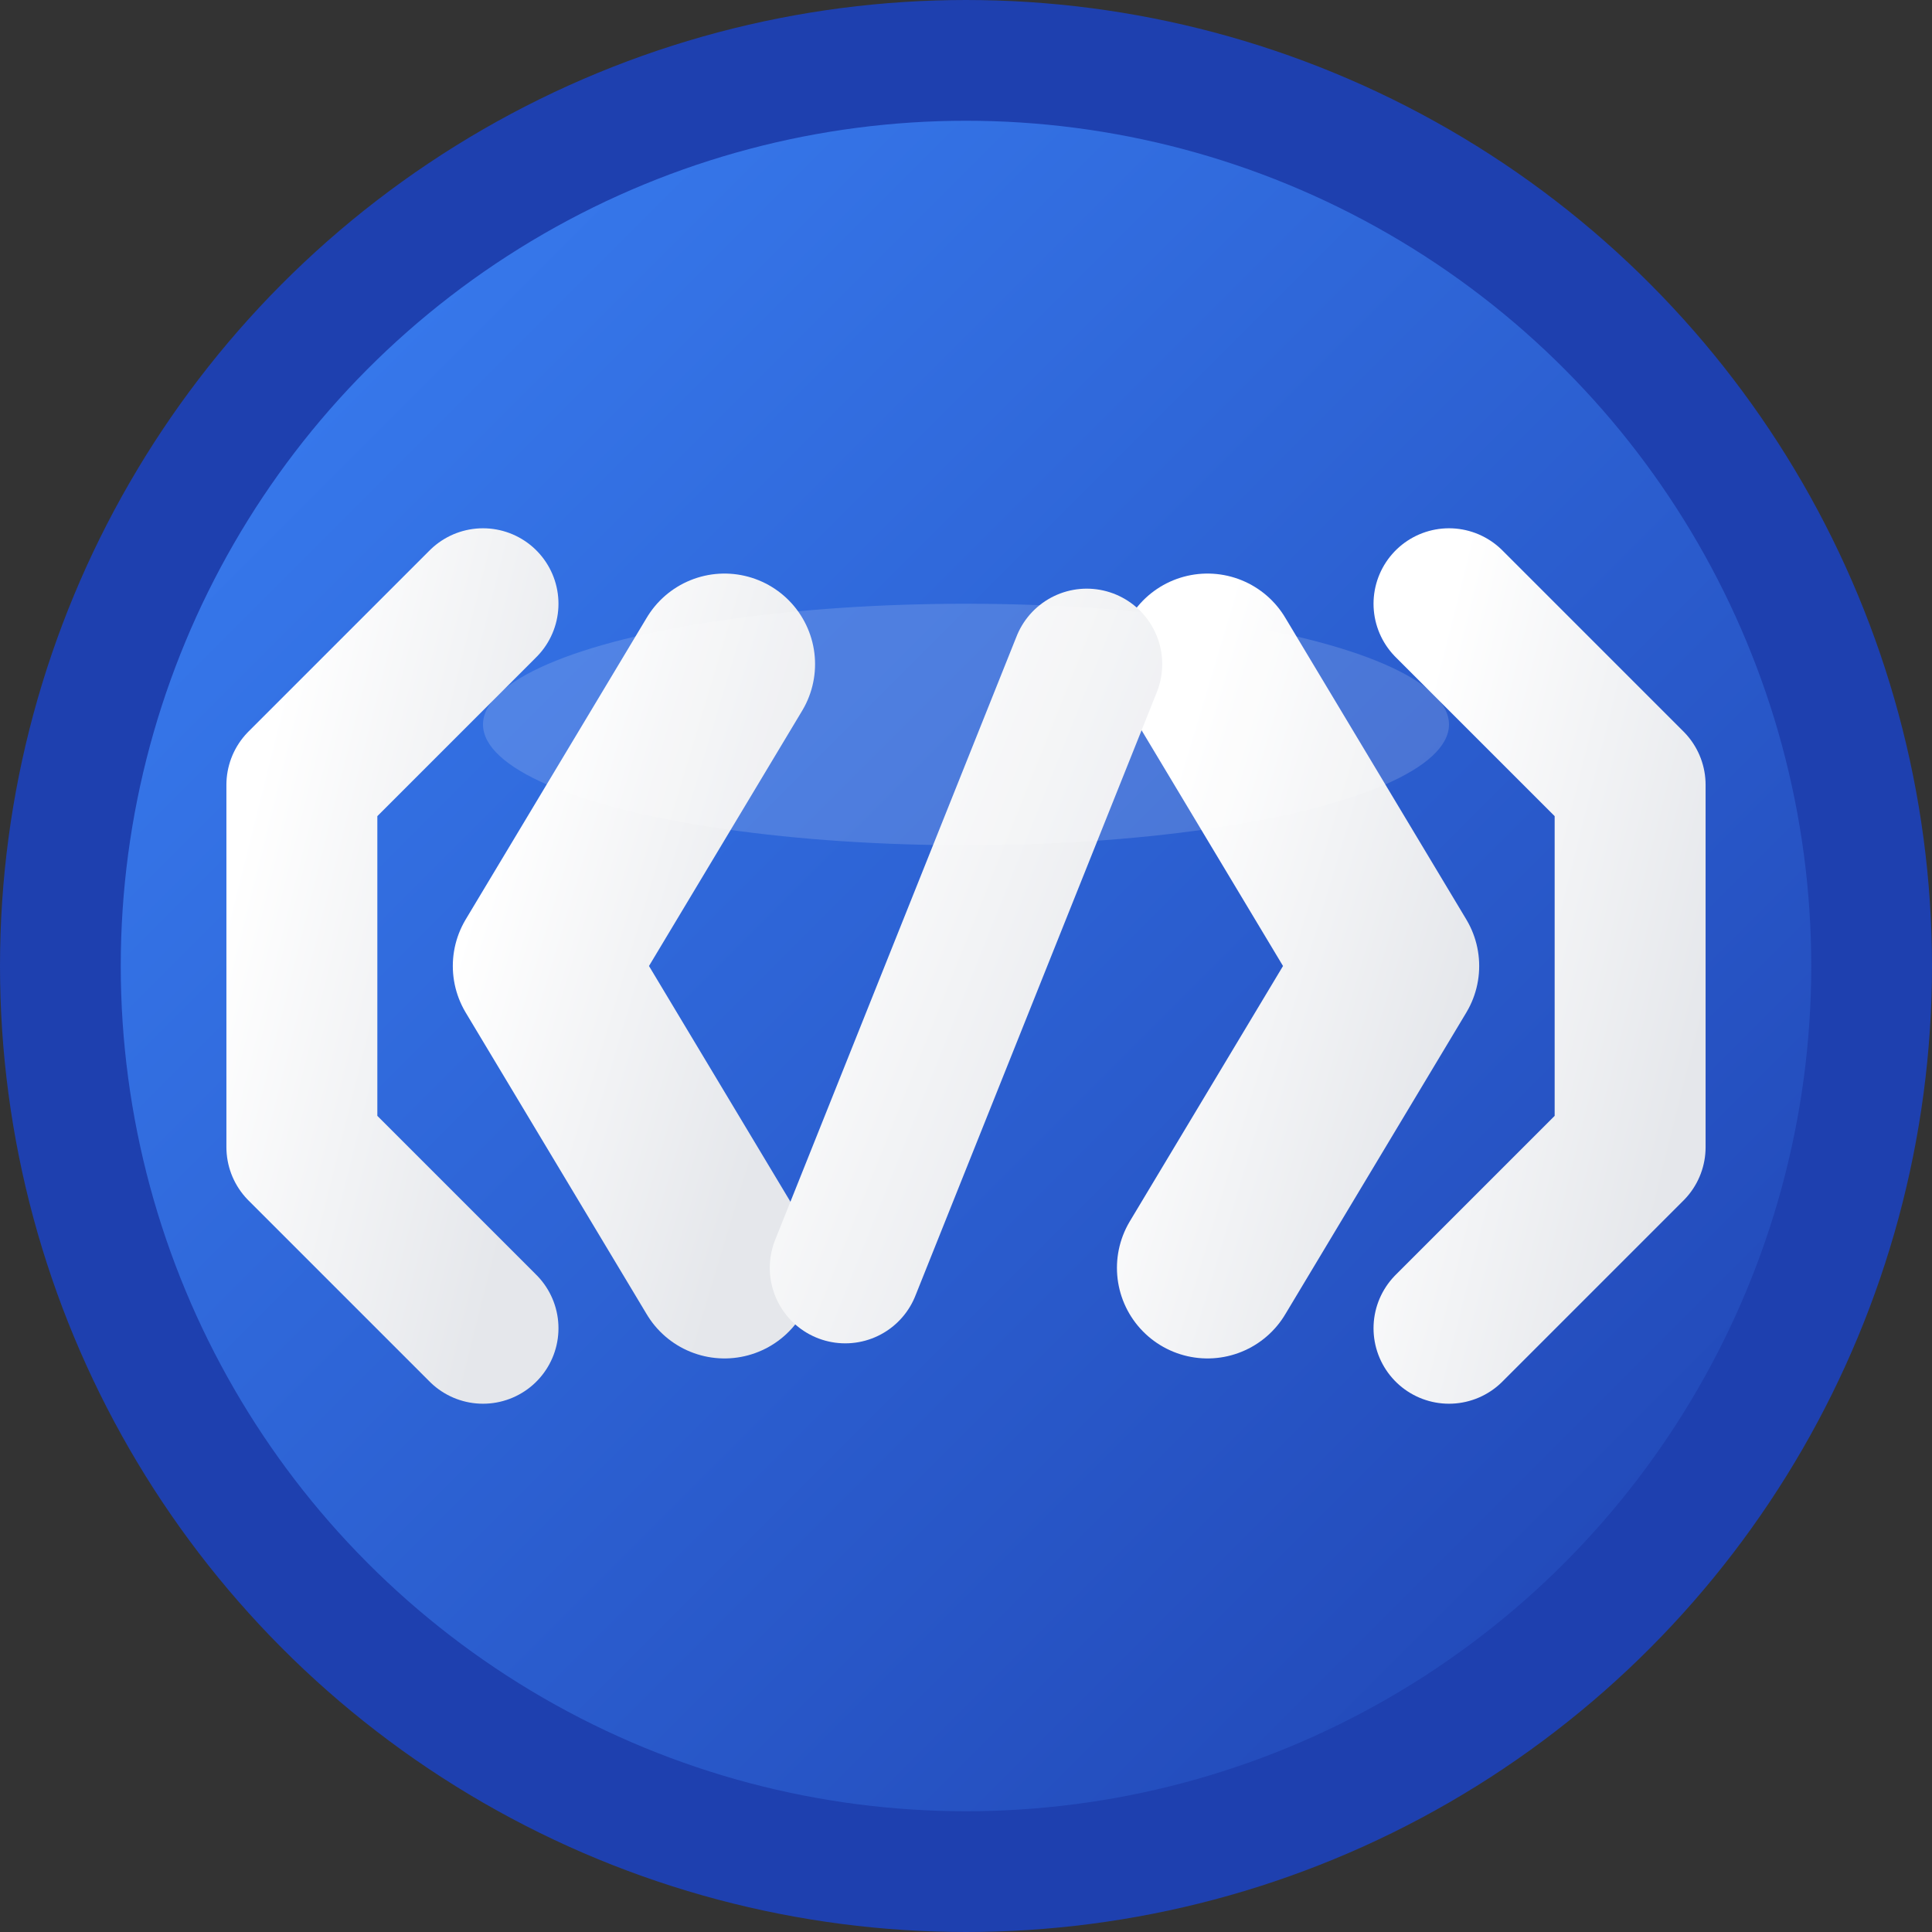
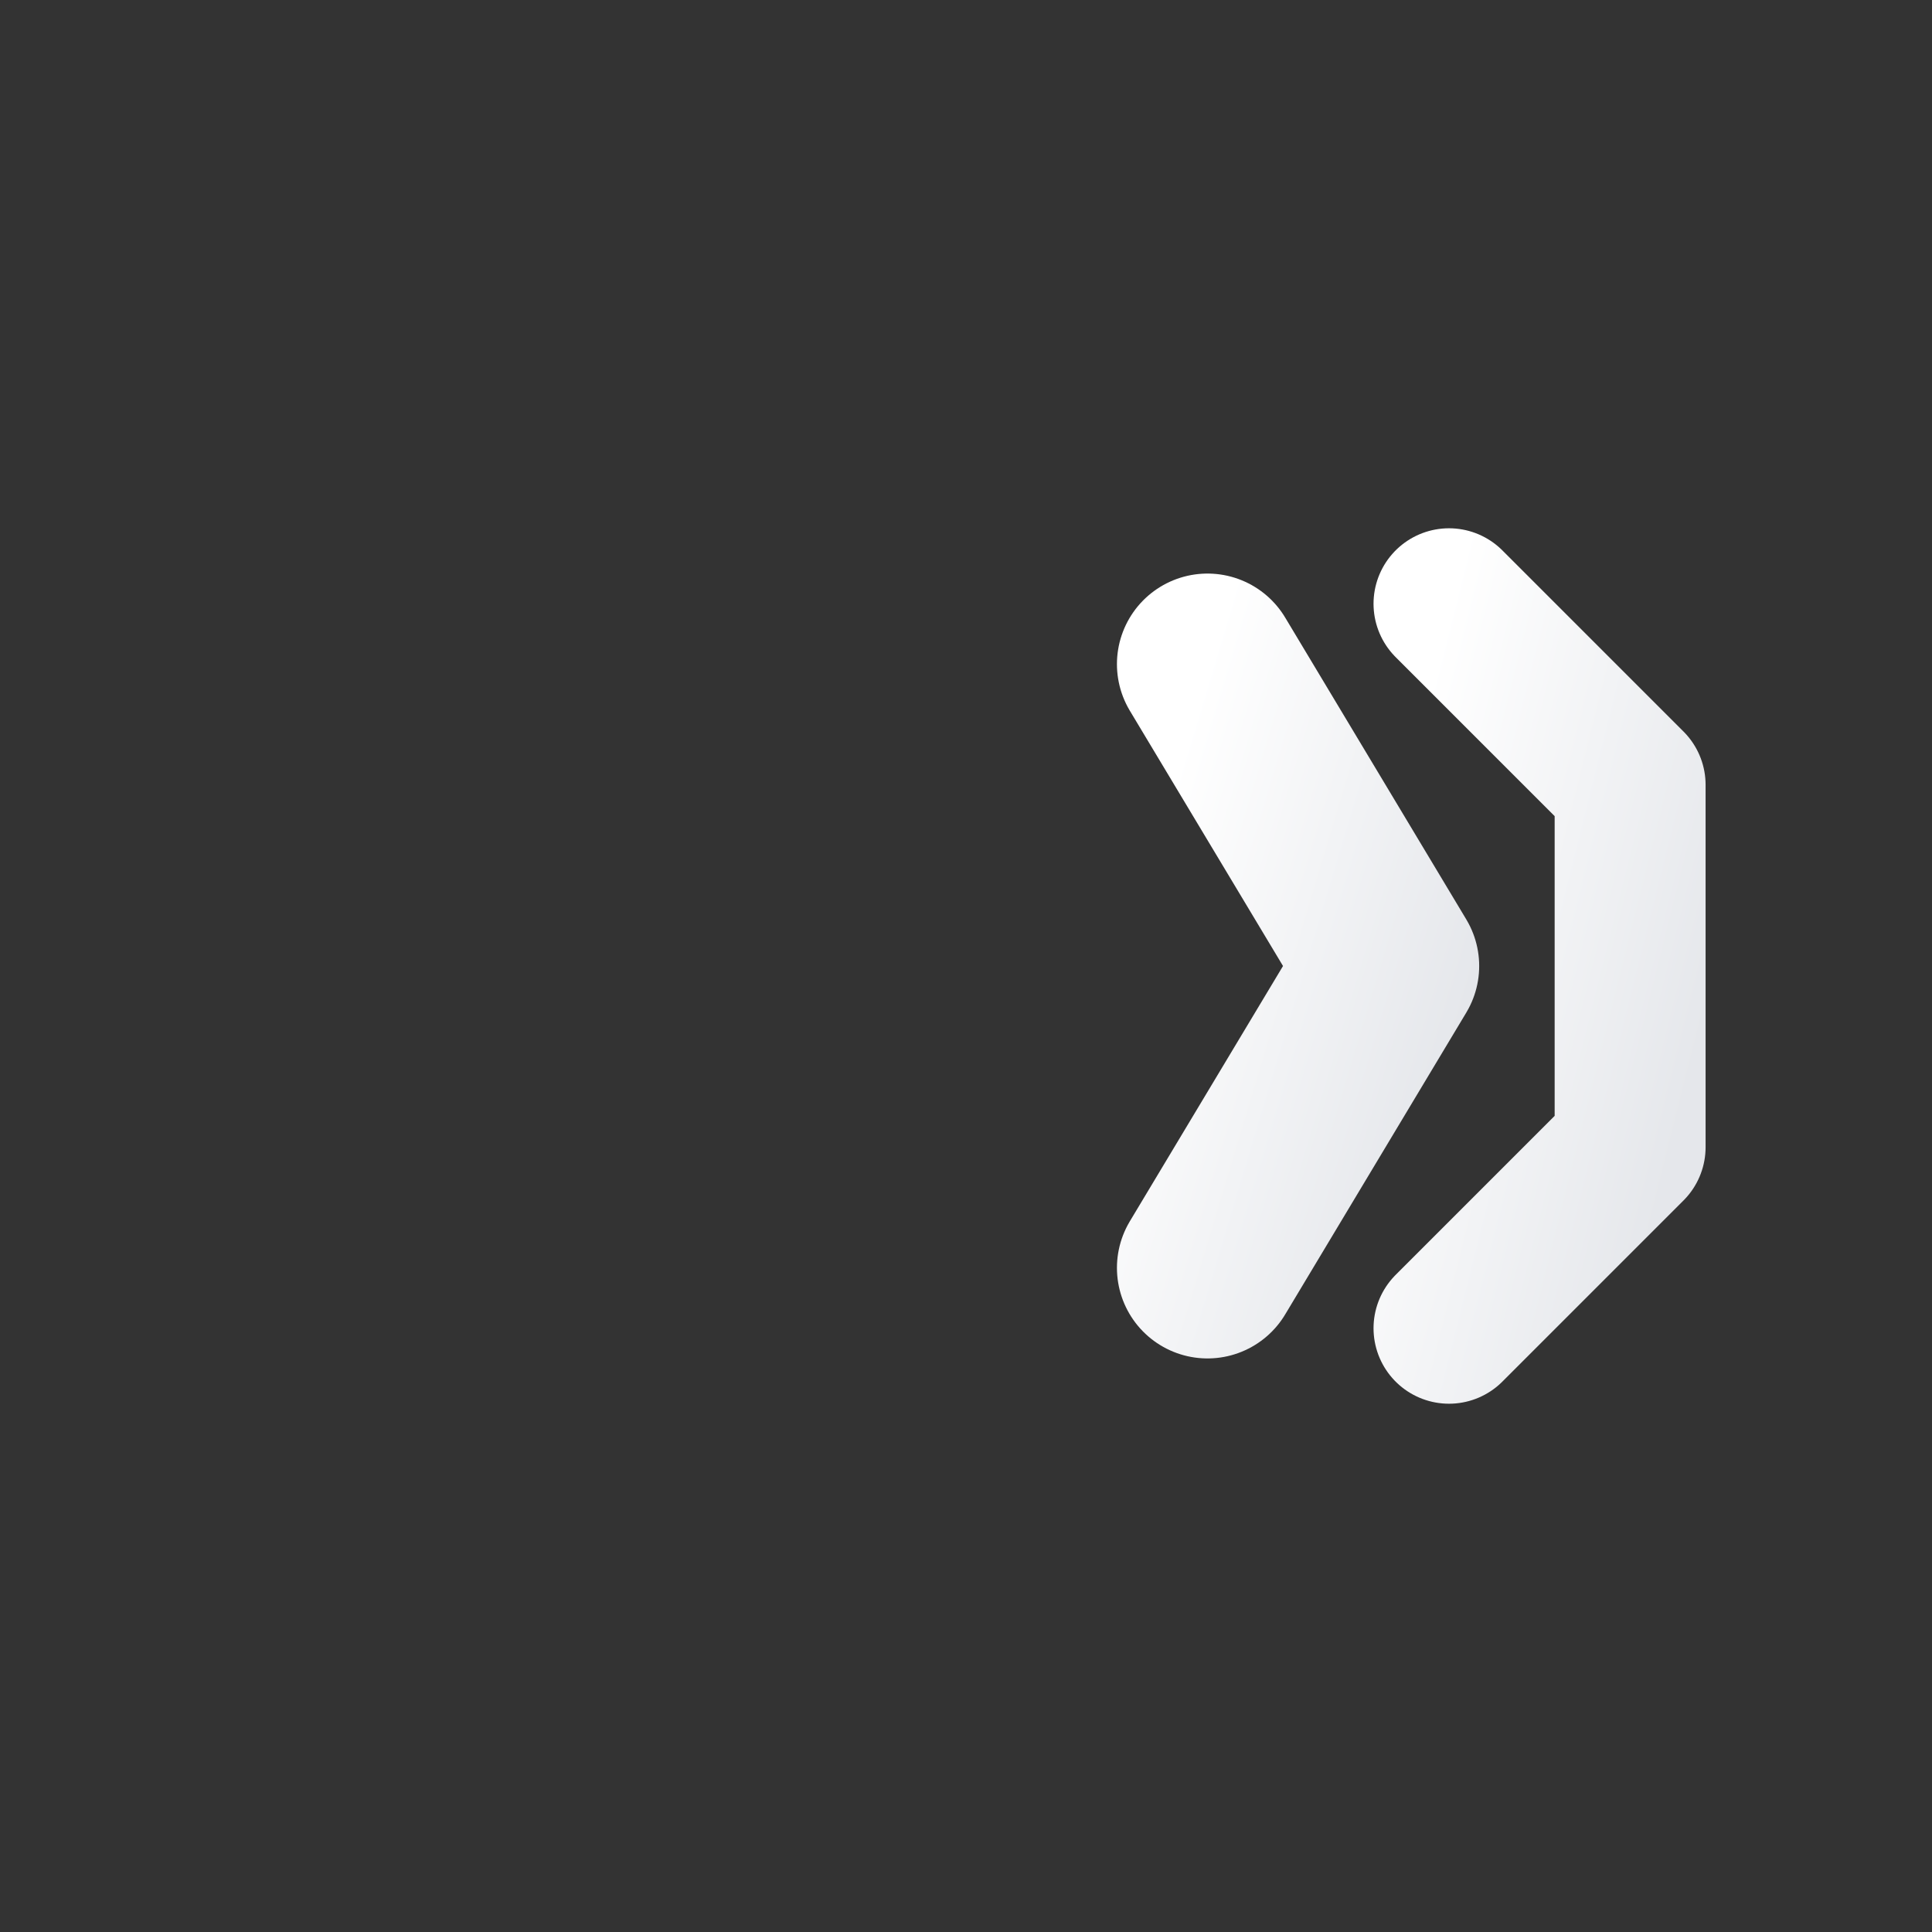
<svg xmlns="http://www.w3.org/2000/svg" width="32" height="32" viewBox="0 0 32 32" fill="none">
  <rect x="0" y="0" width="32" height="32" fill="#333333" stroke="none" />
  <defs>
    <linearGradient id="bgGradient" x1="0%" y1="0%" x2="100%" y2="100%">
      <stop offset="0%" style="stop-color:#3B82F6;stop-opacity:1" />
      <stop offset="100%" style="stop-color:#1E40AF;stop-opacity:1" />
    </linearGradient>
    <linearGradient id="codeGradient" x1="0%" y1="0%" x2="100%" y2="100%">
      <stop offset="0%" style="stop-color:#FFFFFF;stop-opacity:1" />
      <stop offset="100%" style="stop-color:#E5E7EB;stop-opacity:1" />
    </linearGradient>
  </defs>
-   <circle cx="16" cy="16" r="15" fill="url(#bgGradient)" stroke="#1E40AF" stroke-width="2" />
-   <path d="M8 10 L5 13 L5 19 L8 22" stroke="url(#codeGradient)" stroke-width="2.5" stroke-linecap="round" stroke-linejoin="round" fill="none" />
  <path d="M24 10 L27 13 L27 19 L24 22" stroke="url(#codeGradient)" stroke-width="2.5" stroke-linecap="round" stroke-linejoin="round" fill="none" />
-   <path d="M12 11 L9 16 L12 21" stroke="url(#codeGradient)" stroke-width="3" stroke-linecap="round" stroke-linejoin="round" fill="none" />
  <path d="M20 11 L23 16 L20 21" stroke="url(#codeGradient)" stroke-width="3" stroke-linecap="round" stroke-linejoin="round" fill="none" />
-   <path d="M14 21 L18 11" stroke="url(#codeGradient)" stroke-width="2.5" stroke-linecap="round" fill="none" />
-   <ellipse cx="16" cy="12" rx="8" ry="2" fill="#FFFFFF" opacity="0.15" />
</svg>